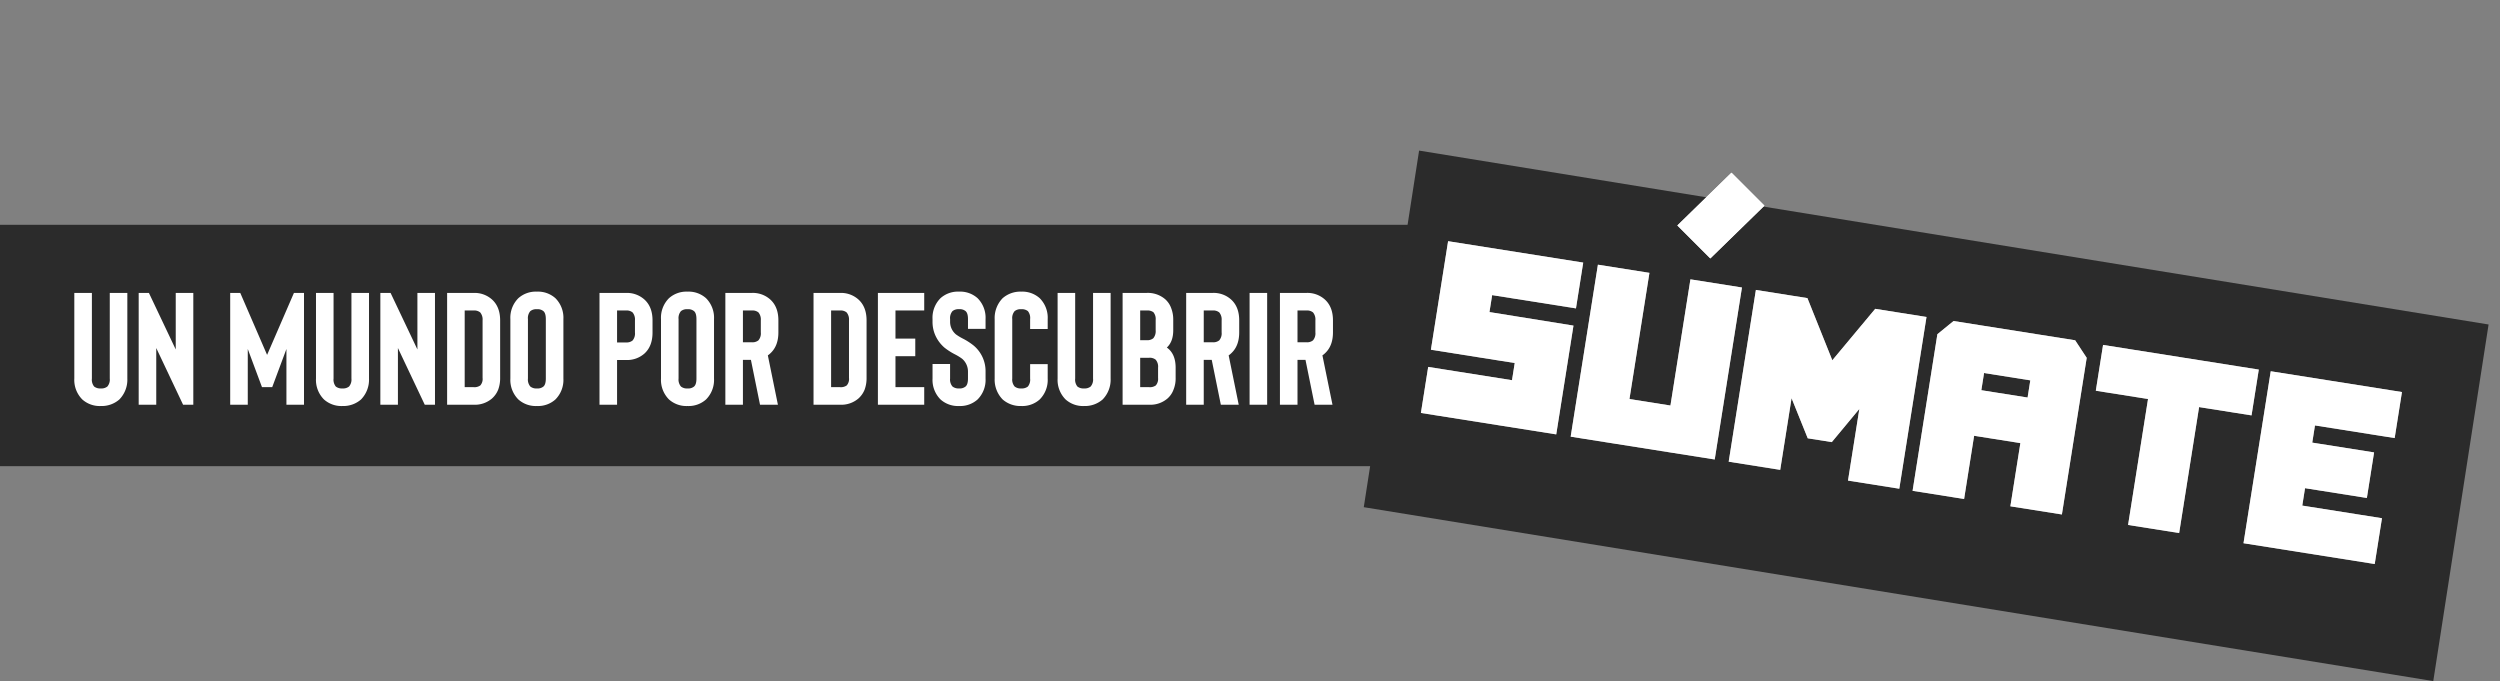
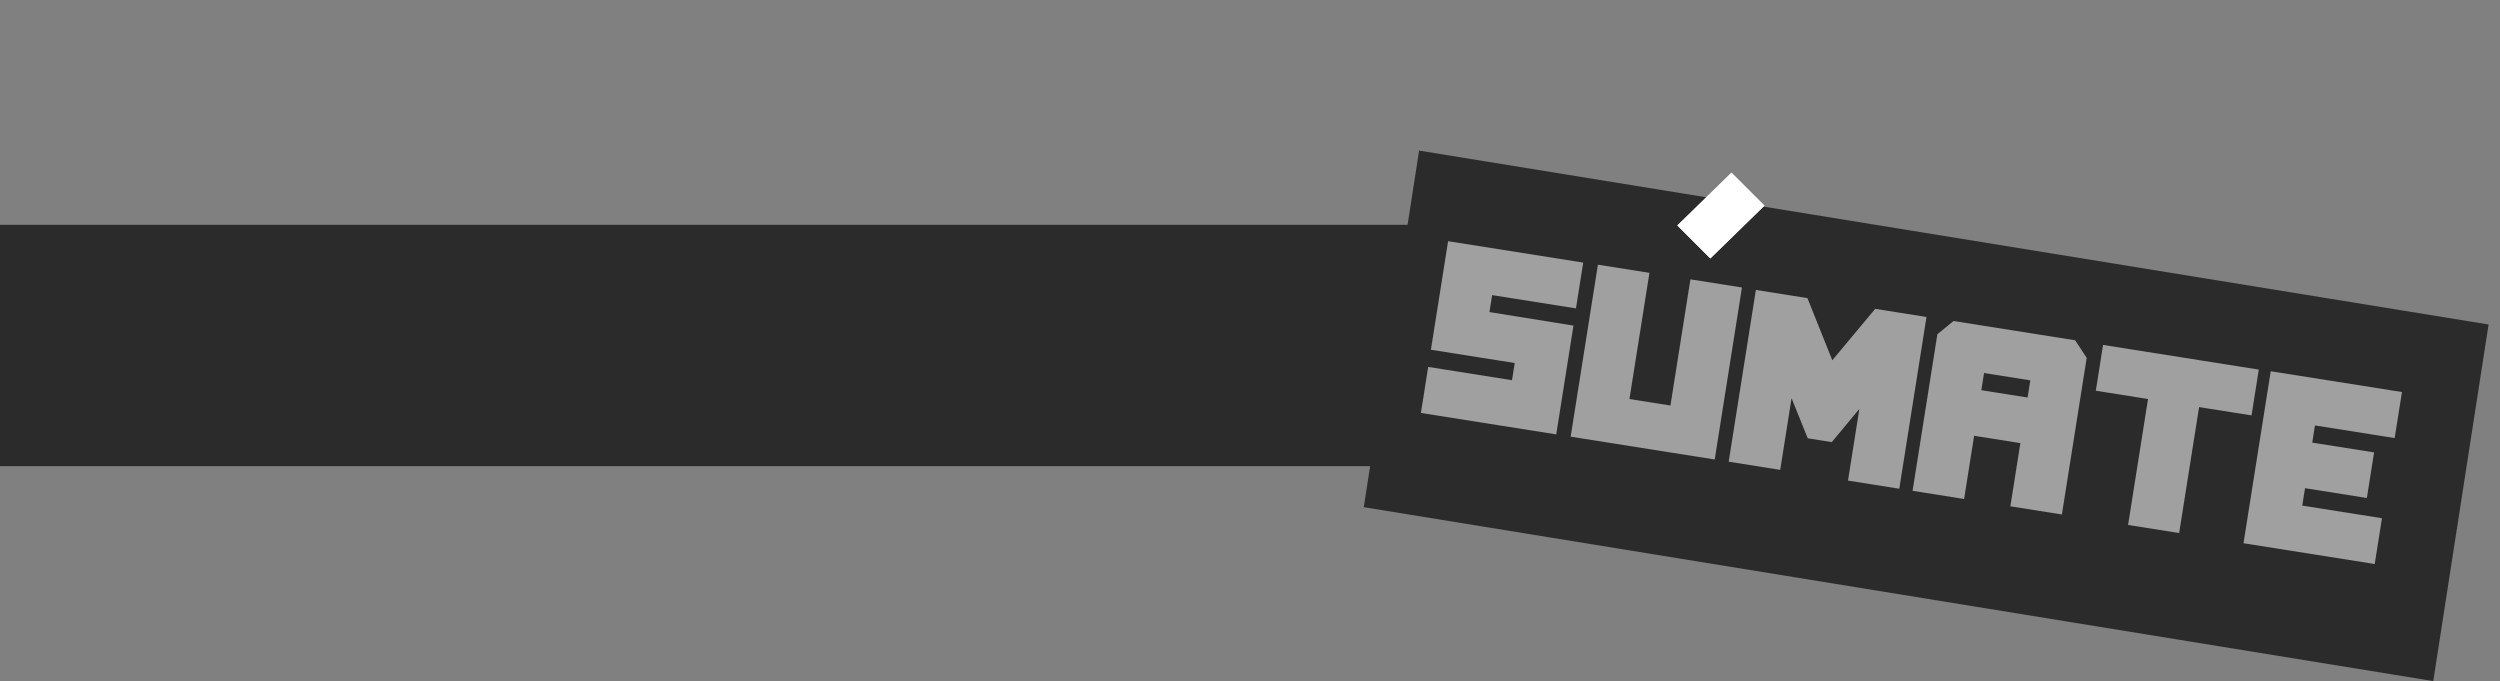
<svg xmlns="http://www.w3.org/2000/svg" width="970.403" height="264.375" viewBox="0 0 970.403 264.375">
  <rect x="0" y="0" width="970.403" height="264.375" fill="#808080" stroke="none" />
  <g id="Componente_57_1" data-name="Componente 57 – 1" transform="translate(0 58.455)">
    <g id="Grupo_9727" data-name="Grupo 9727" transform="translate(-119 28.807)">
      <path id="Trazado_13587" data-name="Trazado 13587" d="M30,0H580.38V93.687H30Z" transform="translate(89)" fill="#2b2b2b" />
-       <path id="Trazado_13591" data-name="Trazado 13591" d="M12.462.5a10.407,10.407,0,0,0,7.192-2.542,10.983,10.983,0,0,0,3.1-8.122V-43.4h-6.82v33.232a4.146,4.146,0,0,1-.93,3.1,3.663,3.663,0,0,1-2.542.744,3.769,3.769,0,0,1-2.6-.744,4.209,4.209,0,0,1-.868-3.1V-43.4H2.17v33.232a10.729,10.729,0,0,0,3.1,8.122A10.126,10.126,0,0,0,12.462.5ZM48.36,0H44.392L33.976-22.01V0h-6.82V-43.4h3.968L41.54-21.452V-43.4h6.82ZM91.326-43.4V0h-6.82V-21.638L78.988-6.82H75.02L69.5-21.638V0h-6.82V-43.4h3.906L77-19.344,87.42-43.4ZM106.268.5a10.407,10.407,0,0,0,7.192-2.542,10.983,10.983,0,0,0,3.1-8.122V-43.4h-6.82v33.232a4.146,4.146,0,0,1-.93,3.1,3.663,3.663,0,0,1-2.542.744,3.769,3.769,0,0,1-2.6-.744,4.209,4.209,0,0,1-.868-3.1V-43.4h-6.82v33.232a10.729,10.729,0,0,0,3.1,8.122A10.126,10.126,0,0,0,106.268.5Zm35.9-.5H138.2L127.782-22.01V0h-6.82V-43.4h3.968l10.416,21.948V-43.4h6.82Zm15,0a10.208,10.208,0,0,0,7.13-2.418,9.206,9.206,0,0,0,2.418-3.472,12.832,12.832,0,0,0,.744-4.526v-22.32q0-5.208-3.1-8.06a10.119,10.119,0,0,0-7.192-2.6H146.878V0ZM153.7-36.58h3.472a3.663,3.663,0,0,1,2.542.744,4.277,4.277,0,0,1,.93,3.1v22.32a3.77,3.77,0,0,1-.868,2.914,3.859,3.859,0,0,1-2.6.682H153.7ZM181.722.5a10.126,10.126,0,0,0,7.192-2.542,10.729,10.729,0,0,0,3.1-8.122V-33.232a10.729,10.729,0,0,0-3.1-8.122,10.126,10.126,0,0,0-7.192-2.542,10.126,10.126,0,0,0-7.192,2.542,10.729,10.729,0,0,0-3.1,8.122v23.064a10.729,10.729,0,0,0,3.1,8.122A10.126,10.126,0,0,0,181.722.5Zm0-37.572a3.525,3.525,0,0,1,2.542.744q.93.806.93,3.1v23.064q0,2.294-.93,3.1a3.525,3.525,0,0,1-2.542.744,3.663,3.663,0,0,1-2.542-.744,4.146,4.146,0,0,1-.93-3.1V-33.232a4.146,4.146,0,0,1,.93-3.1A3.663,3.663,0,0,1,181.722-37.076ZM212.846-17.36h3.472A10.126,10.126,0,0,0,223.51-19.9q3.1-2.852,3.1-8.122v-4.712q0-5.208-3.1-8.06a10.119,10.119,0,0,0-7.192-2.6H206.026V0h6.82Zm0-19.22h3.472a3.663,3.663,0,0,1,2.542.744,4.277,4.277,0,0,1,.93,3.1v4.712a4.146,4.146,0,0,1-.93,3.1,3.663,3.663,0,0,1-2.542.744h-3.472ZM240.188.5a10.126,10.126,0,0,0,7.192-2.542,10.729,10.729,0,0,0,3.1-8.122V-33.232a10.729,10.729,0,0,0-3.1-8.122,10.126,10.126,0,0,0-7.192-2.542A10.126,10.126,0,0,0,233-41.354a10.729,10.729,0,0,0-3.1,8.122v23.064A10.729,10.729,0,0,0,233-2.046,10.126,10.126,0,0,0,240.188.5Zm0-37.572a3.525,3.525,0,0,1,2.542.744q.93.806.93,3.1v23.064q0,2.294-.93,3.1a3.525,3.525,0,0,1-2.542.744,3.663,3.663,0,0,1-2.542-.744,4.146,4.146,0,0,1-.93-3.1V-33.232a4.146,4.146,0,0,1,.93-3.1A3.663,3.663,0,0,1,240.188-37.076ZM275.28,0h-6.944L264.8-17.422h-3.1V0h-6.82V-43.4h10.292a10.119,10.119,0,0,1,7.192,2.6q3.1,2.852,3.1,8.06v4.65q0,5.27-3.1,8.122a6.48,6.48,0,0,1-.992.806Zm-6.634-32.736a4.277,4.277,0,0,0-.93-3.1,3.663,3.663,0,0,0-2.542-.744H261.7v12.338h3.472a3.663,3.663,0,0,0,2.542-.744,4.146,4.146,0,0,0,.93-3.1ZM299.4,0a10.208,10.208,0,0,0,7.13-2.418,9.206,9.206,0,0,0,2.418-3.472,12.831,12.831,0,0,0,.744-4.526v-22.32q0-5.208-3.1-8.06a10.119,10.119,0,0,0-7.192-2.6H289.106V0Zm-3.472-36.58H299.4a3.663,3.663,0,0,1,2.542.744,4.277,4.277,0,0,1,.93,3.1v22.32A3.77,3.77,0,0,1,302-7.5a3.859,3.859,0,0,1-2.6.682h-3.472Zm24.986,0v10.912H328.6v6.82h-7.688V-6.82h11.16V0h-17.98V-43.4h17.98v6.82ZM345.588.5a10.126,10.126,0,0,0,7.192-2.542,10.729,10.729,0,0,0,3.1-8.122V-12.9a12.943,12.943,0,0,0-4.588-10.044,24.865,24.865,0,0,0-4.464-2.852,19.676,19.676,0,0,1-2.418-1.488,6.345,6.345,0,0,1-2.294-4.9v-1.054a4.146,4.146,0,0,1,.93-3.1,3.663,3.663,0,0,1,2.542-.744,3.525,3.525,0,0,1,2.542.744q.93.806.93,3.1v3.782h6.82v-3.782a10.729,10.729,0,0,0-3.1-8.122,10.126,10.126,0,0,0-7.192-2.542,10.126,10.126,0,0,0-7.192,2.542,10.729,10.729,0,0,0-3.1,8.122v1.054a12.818,12.818,0,0,0,1.178,5.456,13.778,13.778,0,0,0,3.41,4.526,24.288,24.288,0,0,0,4.278,2.728,19.956,19.956,0,0,1,2.6,1.612,6.532,6.532,0,0,1,2.294,4.96v2.728q0,2.294-.93,3.1a3.525,3.525,0,0,1-2.542.744,3.663,3.663,0,0,1-2.542-.744,4.146,4.146,0,0,1-.93-3.1V-15.81H335.3v5.642a10.729,10.729,0,0,0,3.1,8.122A10.126,10.126,0,0,0,345.588.5Zm24.118,0A10.126,10.126,0,0,0,376.9-2.046a10.729,10.729,0,0,0,3.1-8.122v-5.58h-6.82v5.58a4.209,4.209,0,0,1-.868,3.1,3.769,3.769,0,0,1-2.6.744,3.663,3.663,0,0,1-2.542-.744,4.146,4.146,0,0,1-.93-3.1V-33.232a4.146,4.146,0,0,1,.93-3.1,3.663,3.663,0,0,1,2.542-.744,3.769,3.769,0,0,1,2.6.744,4.209,4.209,0,0,1,.868,3.1v3.844H380v-3.844a10.729,10.729,0,0,0-3.1-8.122,10.126,10.126,0,0,0-7.192-2.542,10.407,10.407,0,0,0-7.192,2.542,10.983,10.983,0,0,0-3.1,8.122v23.064a10.983,10.983,0,0,0,3.1,8.122A10.407,10.407,0,0,0,369.706.5Zm24.428,0a10.407,10.407,0,0,0,7.192-2.542,10.983,10.983,0,0,0,3.1-8.122V-43.4h-6.82v33.232a4.146,4.146,0,0,1-.93,3.1,3.663,3.663,0,0,1-2.542.744,3.769,3.769,0,0,1-2.6-.744,4.209,4.209,0,0,1-.868-3.1V-43.4h-6.82v33.232a10.729,10.729,0,0,0,3.1,8.122A10.126,10.126,0,0,0,394.134.5ZM419.368,0a10.208,10.208,0,0,0,7.13-2.418,8.388,8.388,0,0,0,2.356-3.472,11.365,11.365,0,0,0,.806-4.526v-3.968q0-5.394-3.41-7.812,2.48-2.294,2.48-6.7v-4.03a12.123,12.123,0,0,0-.806-4.588,8.388,8.388,0,0,0-2.356-3.472,10.35,10.35,0,0,0-7.13-2.418h-9.362V0ZM415.9-18.228h3.472a3.663,3.663,0,0,1,2.542.744,4.146,4.146,0,0,1,.93,3.1v3.968a3.9,3.9,0,0,1-.868,2.914,3.859,3.859,0,0,1-2.6.682H415.9Zm0-18.352h2.542a3.859,3.859,0,0,1,2.6.682,4.13,4.13,0,0,1,.868,2.976v4.03a4.277,4.277,0,0,1-.93,3.1,3.663,3.663,0,0,1-2.542.744H415.9ZM454.15,0h-6.944l-3.534-17.422h-3.1V0h-6.82V-43.4h10.292a10.119,10.119,0,0,1,7.192,2.6q3.1,2.852,3.1,8.06v4.65q0,5.27-3.1,8.122a6.48,6.48,0,0,1-.992.806Zm-6.634-32.736a4.277,4.277,0,0,0-.93-3.1,3.663,3.663,0,0,0-2.542-.744h-3.472v12.338h3.472a3.663,3.663,0,0,0,2.542-.744,4.146,4.146,0,0,0,.93-3.1ZM465.186-43.4h-6.82V0h6.82ZM490.544,0H483.6l-3.534-17.422h-3.1V0h-6.82V-43.4h10.292a10.119,10.119,0,0,1,7.192,2.6q3.1,2.852,3.1,8.06v4.65q0,5.27-3.1,8.122a6.48,6.48,0,0,1-.992.806ZM483.91-32.736a4.277,4.277,0,0,0-.93-3.1,3.663,3.663,0,0,0-2.542-.744h-3.472v12.338h3.472a3.663,3.663,0,0,0,2.542-.744,4.146,4.146,0,0,0,.93-3.1Z" transform="translate(145.675 69.838)" fill="#fff" />
    </g>
    <g id="Grupo_9726" data-name="Grupo 9726" transform="translate(529.364)">
      <path id="Trazado_13588" data-name="Trazado 13588" d="M0,0H140.072l-3.066,420.575H-3.066Z" transform="translate(0 138.416) rotate(-81.182)" fill="#2b2b2b" />
      <path id="Trazado_13590" data-name="Trazado 13590" d="M.09-24.84H33.03v6.75H.09V0H53.28V-42.75c-10.98,0-21.96-.09-33.03-.09V-49.5H53.19v-18H.09ZM95.31-67.59V-18H79.2V-67.59H58.95V0h56.61V-67.59ZM121.05,0H141.3V-28.17l8.64,14.4h9.45l8.55-14.4V0H188.1V-67.5H167.94L154.62-45.18,141.3-67.5H121.05Zm72.27-61.56V0h20.25V-24.84h18.18V0H252V-61.56l-5.49-6.03H198.72Zm20.25,18.81V-49.5h18.18v6.75ZM318.69-49.5v-18h-61.2v18h20.52V0h20.07V-49.5Zm4.68-18.09V0h51.57V-18H343.62v-6.84h24.3V-42.75h-24.3V-49.5h31.32V-67.59Z" transform="translate(22.084 101.822) rotate(9)" fill="#fff" opacity="0.553" />
-       <path id="Trazado_13589" data-name="Trazado 13589" d="M.09-24.84H33.03v6.75H.09V0H53.28V-42.75c-10.98,0-21.96-.09-33.03-.09V-49.5H53.19v-18H.09ZM95.31-67.59V-18H79.2V-67.59H58.95V0h56.61V-67.59ZM121.05,0H141.3V-28.17l8.64,14.4h9.45l8.55-14.4V0H188.1V-67.5H167.94L154.62-45.18,141.3-67.5H121.05Zm72.27-61.56V0h20.25V-24.84h18.18V0H252V-61.56l-5.49-6.03H198.72Zm20.25,18.81V-49.5h18.18v6.75ZM318.69-49.5v-18h-61.2v18h20.52V0h20.07V-49.5Zm4.68-18.09V0h51.57V-18H343.62v-6.84h24.3V-42.75h-24.3V-49.5h31.32V-67.59Z" transform="translate(22.084 101.822) rotate(9)" fill="#fff" />
      <path id="Trazado_13585" data-name="Trazado 13585" d="M-.09-24.75V-42.84l29.332.371v18.09Z" transform="translate(152.081 59.289) rotate(-45)" fill="#fff" />
      <path id="Trazado_13586" data-name="Trazado 13586" d="M-.09-24.75V-42.84l29.332.371v18.09Z" transform="translate(152.081 59.289) rotate(-45)" fill="#fff" />
    </g>
  </g>
</svg>